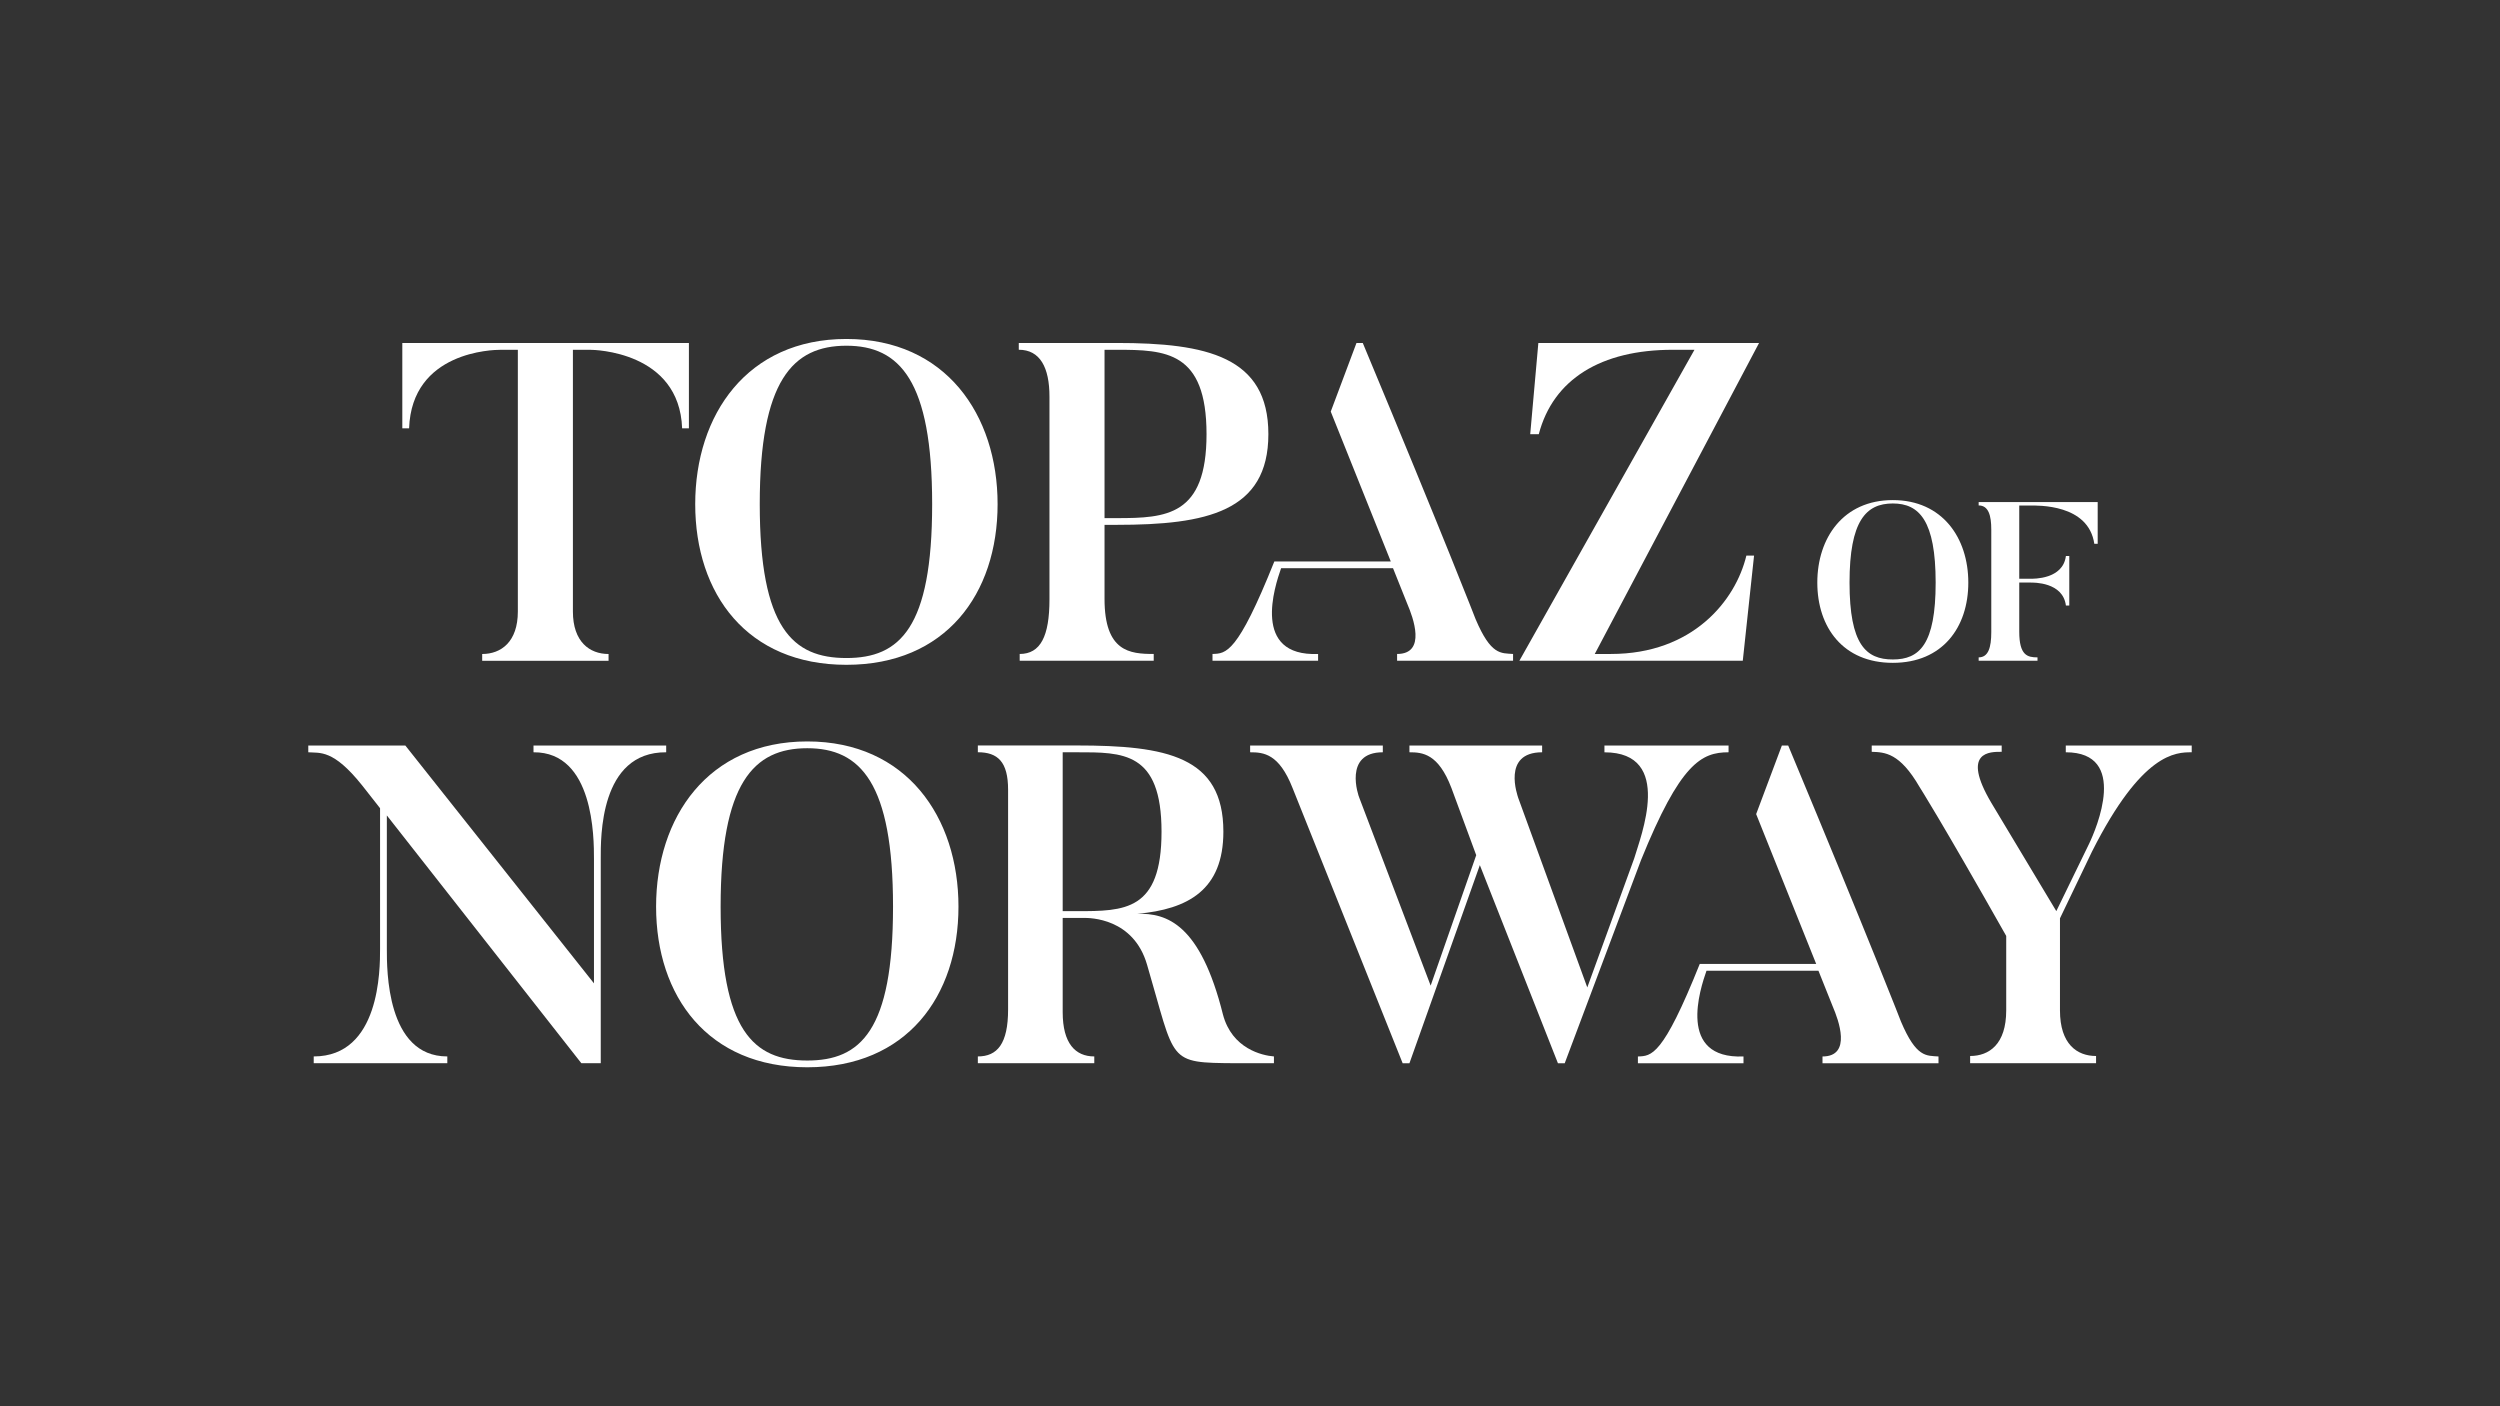
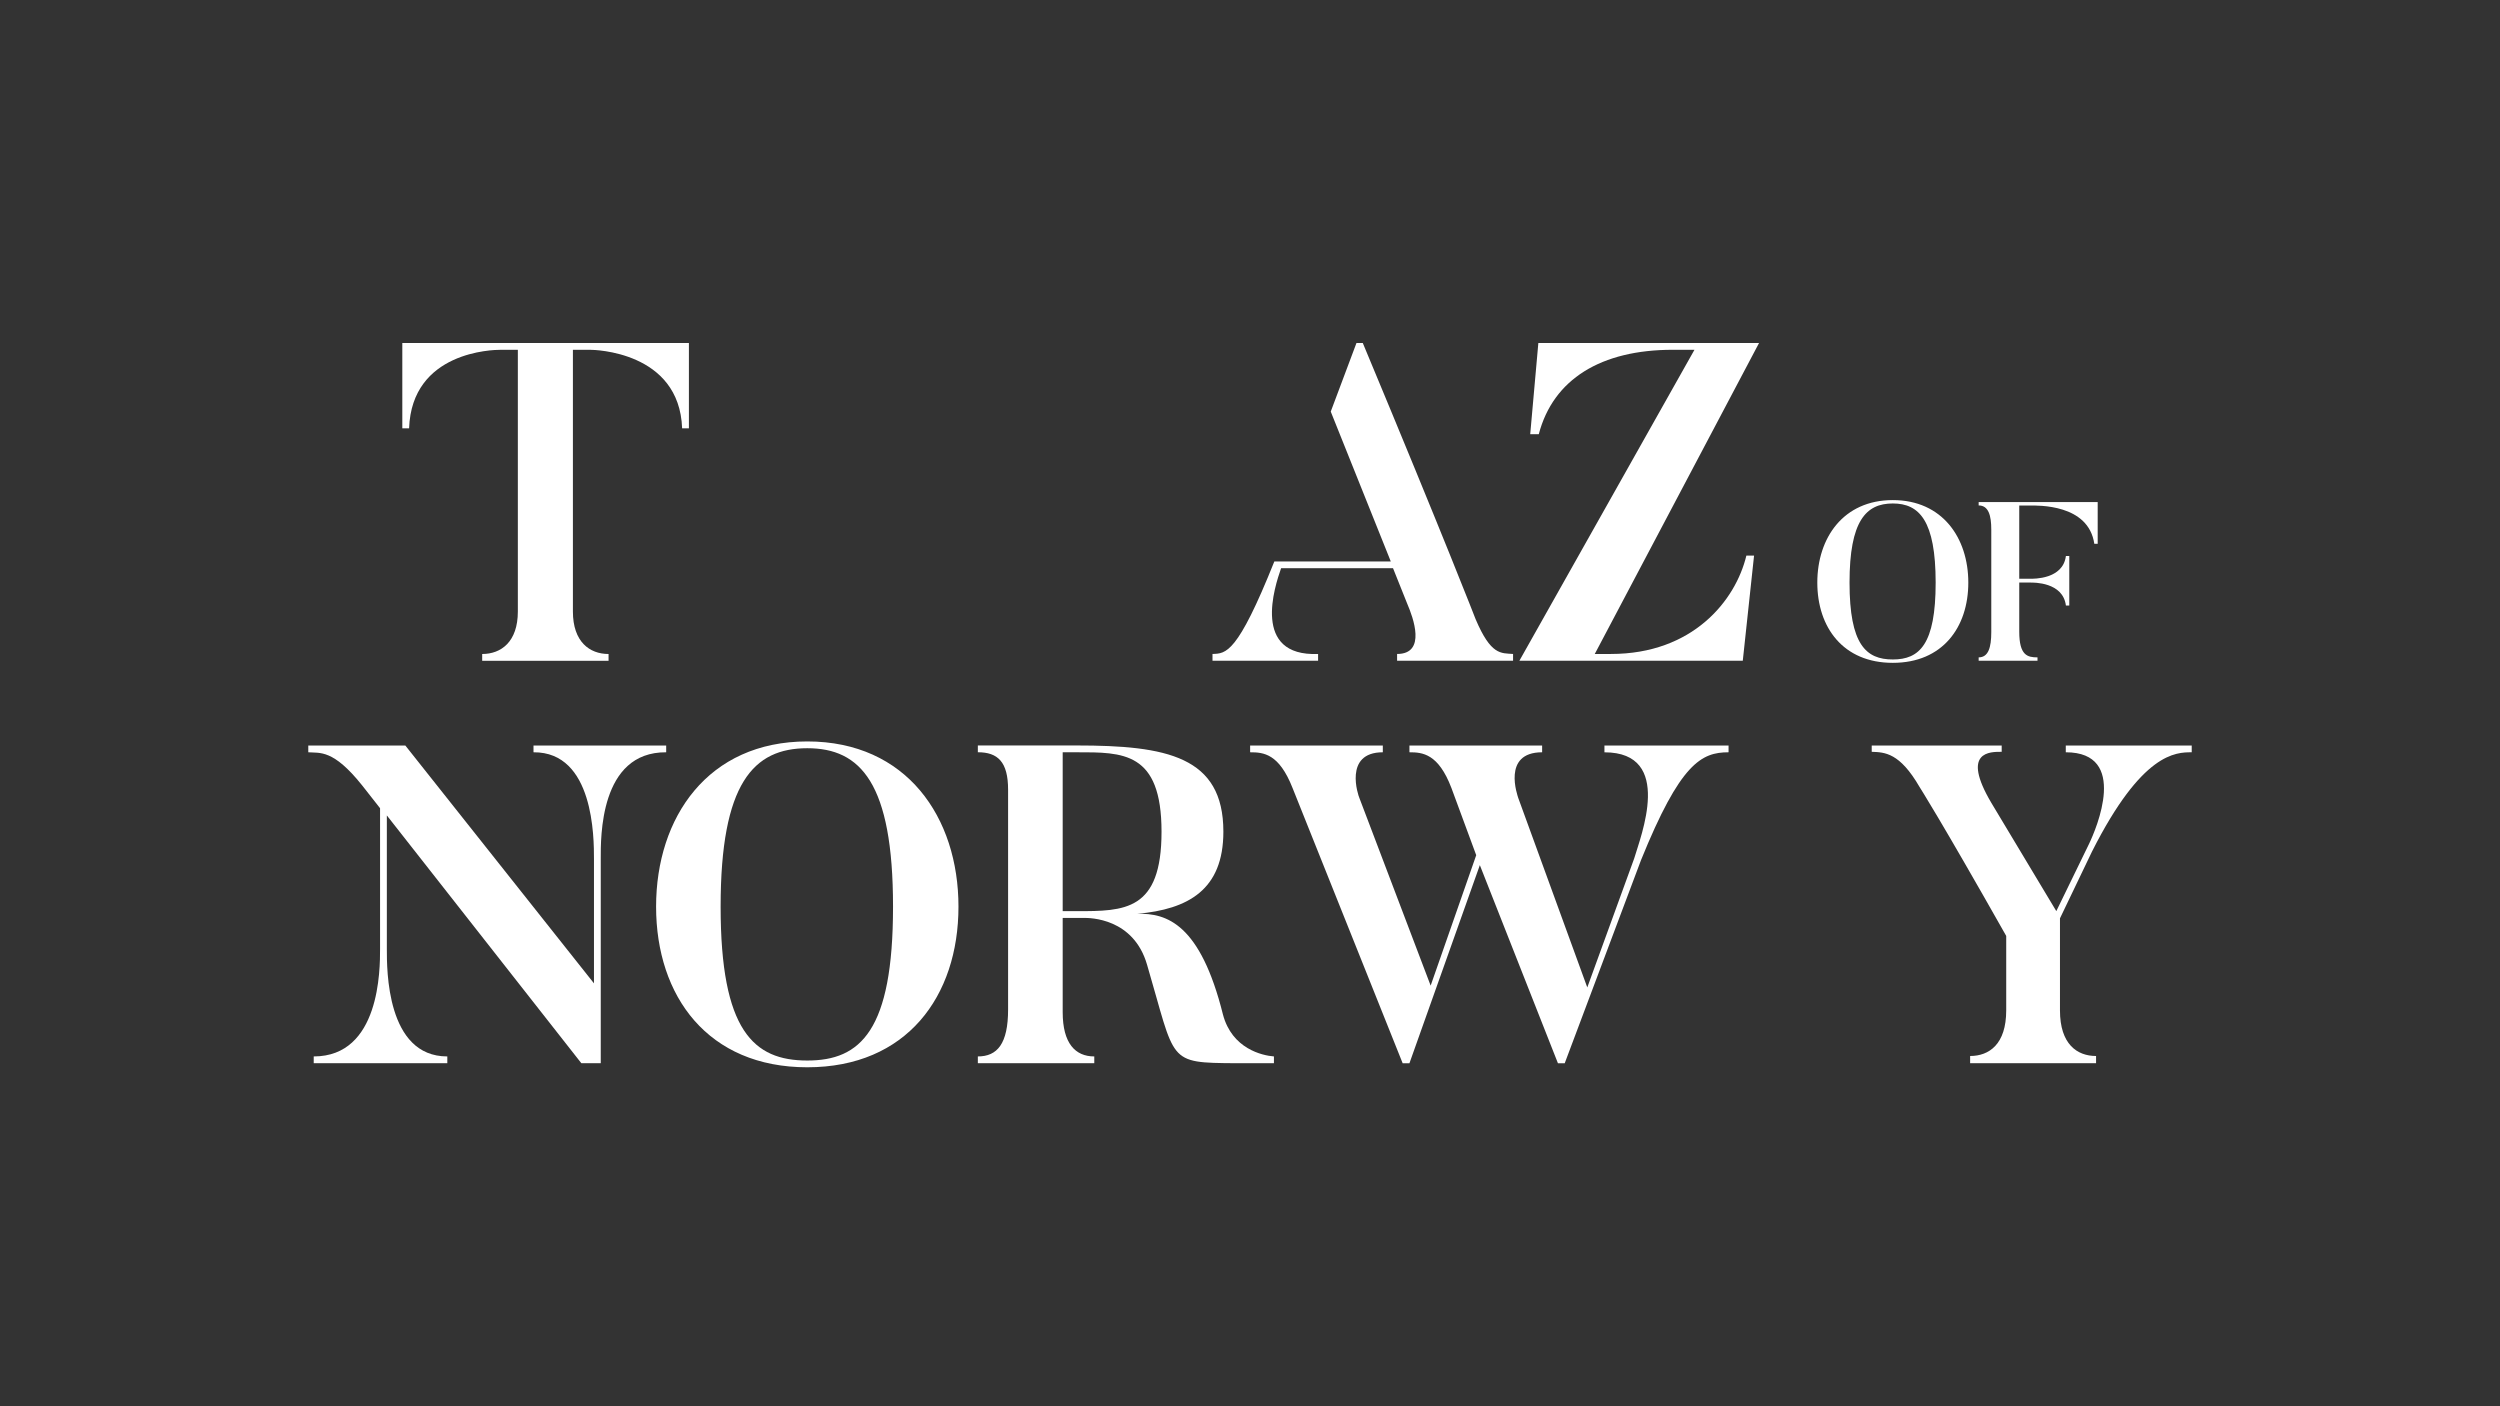
<svg xmlns="http://www.w3.org/2000/svg" version="1.1" id="Layer_1" x="0px" y="0px" viewBox="0 0 800 450" style="enable-background:new 0 0 800 450;">
  <rect x="0" y="0" width="800" height="450" fill="#333333" stroke="none" />
  <style type="text/css">
	.st0{fill:#FFFFFF;}
</style>
  <g>
    <g>
      <g>
        <path class="st0" d="M220.45,109.77v27.3h-2.17c-0.87-24.7-28.31-25.13-29.32-25.13h-5.63v83.76c0,9.68,5.34,13.58,11.41,13.58&#10;    v2.17H154.3v-2.17c6.06,0,11.41-3.9,11.41-13.58v-83.76h-5.63c-2.17,0-28.31,0.43-29.17,25.13h-2.17v-27.3H220.45z" />
-         <path class="st0" d="M270.85,212.74c-31.77,0-48.38-22.67-48.38-51.41c0-28.6,16.61-52.86,48.38-52.86s48.38,24.26,48.38,52.86&#10;    C319.23,190.06,302.62,212.74,270.85,212.74z M270.85,110.63c-17.19,0-27.73,11.12-27.73,50.69c0,39.71,10.54,49.25,27.73,49.25&#10;    c17.04,0,27.44-9.53,27.44-49.25C298.29,121.75,287.89,110.63,270.85,110.63z" />
-         <path class="st0" d="M353.45,191.65c0,16.9,8.09,17.62,15.74,17.62v2.17H326.3v-2.17c6.64,0,9.53-5.63,9.53-17.48v-64.85&#10;    c0-9.39-3.03-15.02-9.82-15.02v-2.17h31.34c28.74,0,48.53,4.33,48.53,29.17s-19.79,29.03-48.53,29.03h-3.9V191.65z M357.35,165.8&#10;    c15.88,0,28.74-0.72,28.74-26.86c0-26.57-13.14-27.01-28.74-27.01h-3.9v53.87H357.35z" />
        <path class="st0" d="M484.18,209.27v2.17h-37.11v-2.17c9.53,0,5.05-11.84,3.32-15.89l-4.62-11.55h-35.82&#10;    c-2.02,5.78-9.53,28.31,11.84,27.44v2.17H388v-2.17c4.33-0.15,7.94,0,19.79-29.61h37.26l-19.21-47.95l8.23-21.95h2.02&#10;    c26.57,63.69,36.11,88.39,36.11,88.39C477.11,209.71,480.28,208.98,484.18,209.27z" />
        <path class="st0" d="M515.51,209.27c26.14,0,39.86-17.04,43.33-31.48h2.46l-3.61,33.65H486.2l56.03-99.51h-6.93&#10;    c-22.96,0-38.27,9.39-42.89,27.01h-2.74l2.6-29.17h70.62l-52.57,99.51H515.51z" />
      </g>
      <g>
        <path class="st0" d="M605.7,212.11c-15.87,0-24.16-11.32-24.16-25.68c0-14.28,8.29-26.4,24.16-26.4s24.16,12.12,24.16,26.4&#10;    C629.86,200.78,621.57,212.11,605.7,212.11z M605.7,161.11c-8.58,0-13.85,5.55-13.85,25.32c0,19.84,5.27,24.6,13.85,24.6&#10;    c8.51,0,13.71-4.76,13.71-24.6C619.4,166.66,614.21,161.11,605.7,161.11z" />
        <path class="st0" d="M671.26,160.68v13.34h-1.08c-1.87-12.77-18.03-12.26-20.85-12.26h-3.17v23.44h3.53&#10;    c1.01,0,10.46,0.22,11.4-7.29h1.08v15.87h-1.08c-0.94-7.57-10.39-7.36-11.4-7.36h-3.53v15.72c0,7.65,2.67,8.22,5.84,8.22v1.08&#10;    h-18.83v-1.08c3.1,0,4.04-3.17,4.04-8.08v-32.82c0-4.47-0.87-7.72-4.04-7.72v-1.08H671.26z" />
      </g>
    </g>
    <g>
-       <path class="st0" d="M620.32,338.07v2.17H583.2v-2.17c9.53,0,5.05-11.84,3.32-15.89l-4.62-11.55h-35.82&#10;   c-2.02,5.78-9.53,28.31,11.84,27.44v2.17h-33.79v-2.17c4.33-0.15,7.94,0,19.79-29.61h37.26l-19.21-47.95l8.23-21.95h2.02&#10;   c26.57,63.69,36.11,88.39,36.11,88.39C613.24,338.5,616.42,337.78,620.32,338.07z" />
      <path class="st0" d="M213.18,238.56v2.17c-21.38-0.14-20.94,27.44-20.94,34.08v65.42h-6.21l-62.24-79.29v42.75&#10;   c0,6.5-0.15,34.37,19.35,34.37v2.17h-42.75v-2.17c21.23,0,21.23-27.87,21.23-34.37v-45.06l-5.78-7.36&#10;   c-9.24-11.55-13.43-10.25-17.19-10.54v-2.17h31.05l60.37,76.11v-39.86c0-6.64,0-34.23-19.35-34.08v-2.17H213.18z" />
      <path class="st0" d="M258.33,341.53c-31.77,0-48.38-22.67-48.38-51.41c0-28.6,16.61-52.86,48.38-52.86s48.38,24.26,48.38,52.86&#10;   C306.71,318.86,290.1,341.53,258.33,341.53z M258.33,239.43c-17.19,0-27.73,11.12-27.73,50.69c0,39.71,10.54,49.25,27.73,49.25&#10;   c17.04,0,27.44-9.53,27.44-49.25C285.77,250.55,275.37,239.43,258.33,239.43z" />
      <path class="st0" d="M407.65,340.23h-12.13c-22.24-0.15-19.21-0.15-28.45-31.48c-4.33-15.02-18.34-15.02-20.22-15.02h-6.79v30.18&#10;   c0,9.97,4.04,14.15,10.11,14.15v2.17h-37.26v-2.17c6.21,0,9.68-4.04,9.68-15.02v-70.33c0-8.95-3.32-11.99-9.68-11.99v-2.17h31.63&#10;   c28.74,0,46.94,3.47,46.94,27.58c0,18.63-11.27,24.84-27.58,26.29c9.53-0.29,20.22,3.32,27.44,32.21&#10;   c2.89,10.98,12.57,13.14,16.32,13.43V340.23z M344.54,240.73h-4.48v50.84h4.48c15.31,0,27.15,0,27.15-25.42&#10;   C371.69,240.44,359.27,240.73,344.54,240.73z" />
      <path class="st0" d="M553.14,238.56v2.17c-8.67,0-15.45,3.47-28.02,34.52l-24.41,64.99h-2.17l-24.99-63.4l-22.53,63.4h-2.17&#10;   l-35.24-88.1c-4.33-10.98-9.24-11.41-13.57-11.41v-2.17h42.46v2.17c-12.71,0-7.8,14.01-7.51,14.59l22.82,60.08l14.58-41.74&#10;   l-7.94-21.52c-4.19-10.98-9.24-11.41-13.43-11.41v-2.17h42.46v2.17c-13,0-7.8,14.01-7.65,14.59l22.1,60.66l15.02-41.3&#10;   c2.02-6.93,12.85-33.94-9.53-33.94v-2.17H553.14z" />
      <path class="st0" d="M701.35,238.56v2.17c-5.05,0-15.88,0-31.91,31.77l-10.25,21.37v29.46c0,10.83,5.49,14.59,11.55,14.59v2.31&#10;   h-40.3v-2.31c6.07,0,11.55-3.75,11.55-14.59v-23.83c-21.23-37.55-27.73-47.66-27.73-47.66c-6.35-10.98-11.12-11.12-15.31-11.26&#10;   v-2.02h41.59v2.02c-3.61,0-13.14-0.29-3.32,16.32l20.8,34.66l10.4-21.37c2.45-5.05,12.85-29.46-7.37-29.46v-2.17H701.35z" />
    </g>
  </g>
</svg>